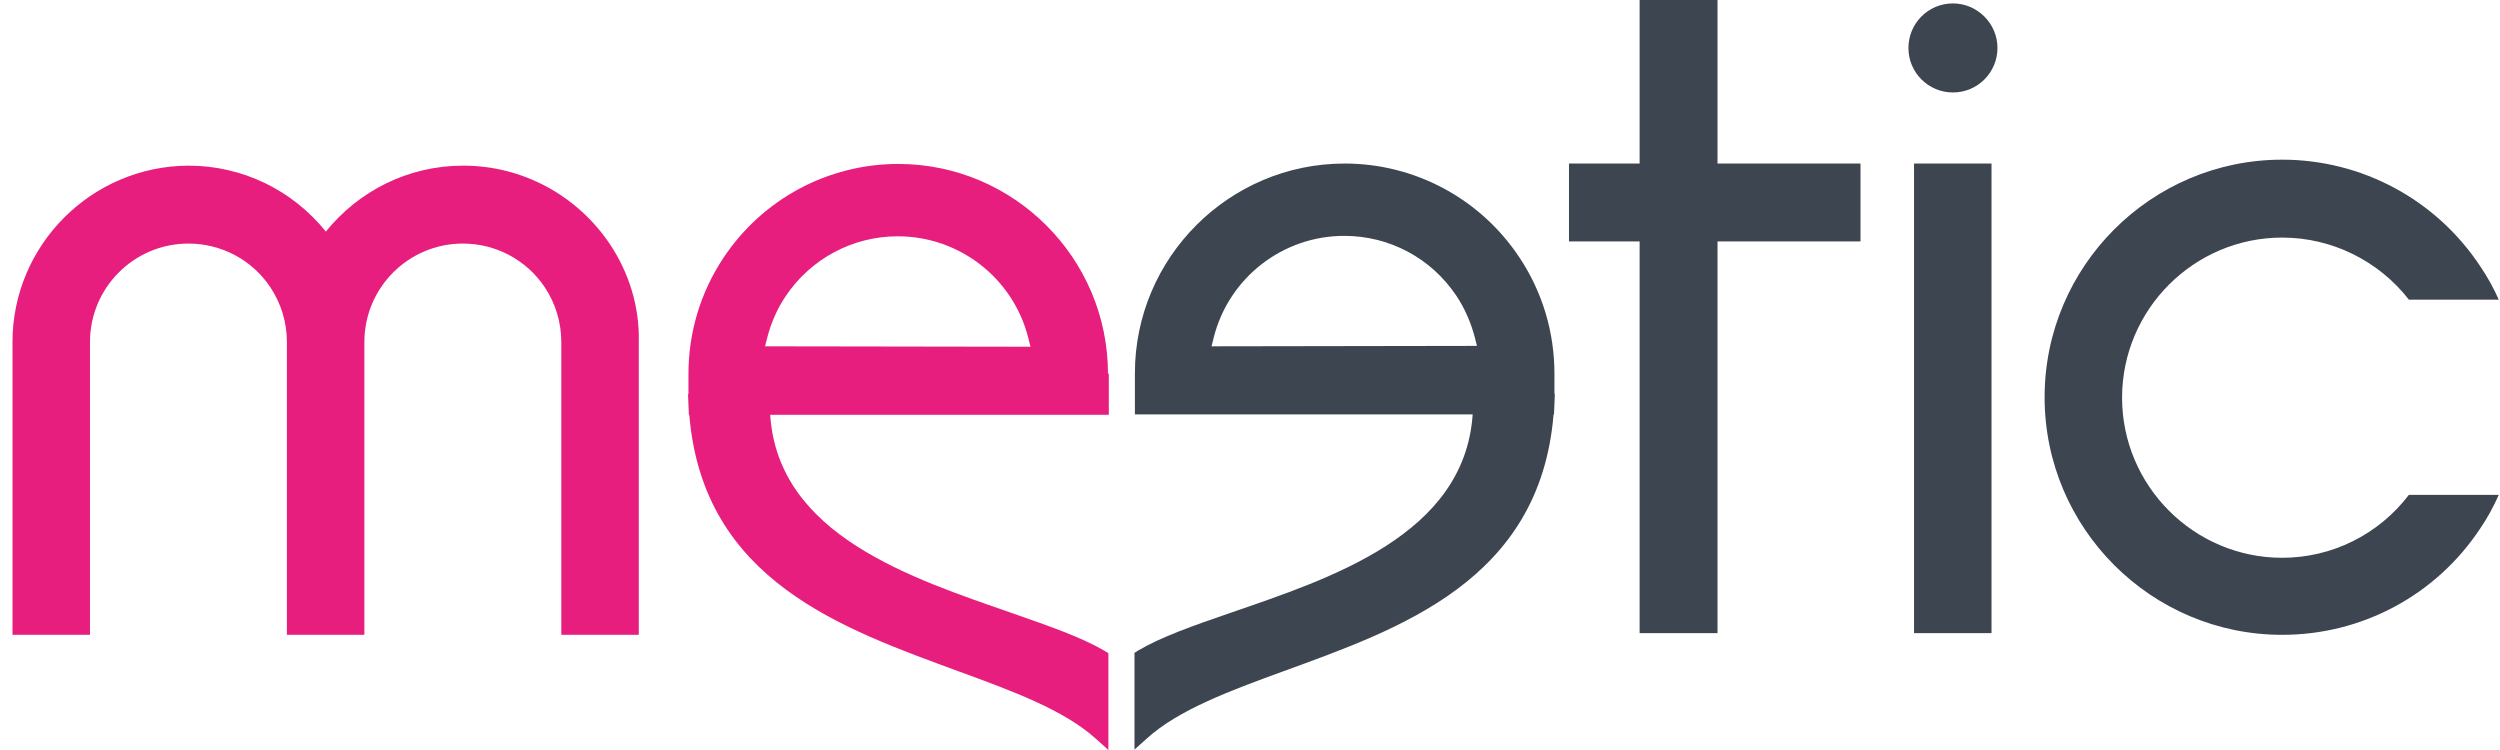
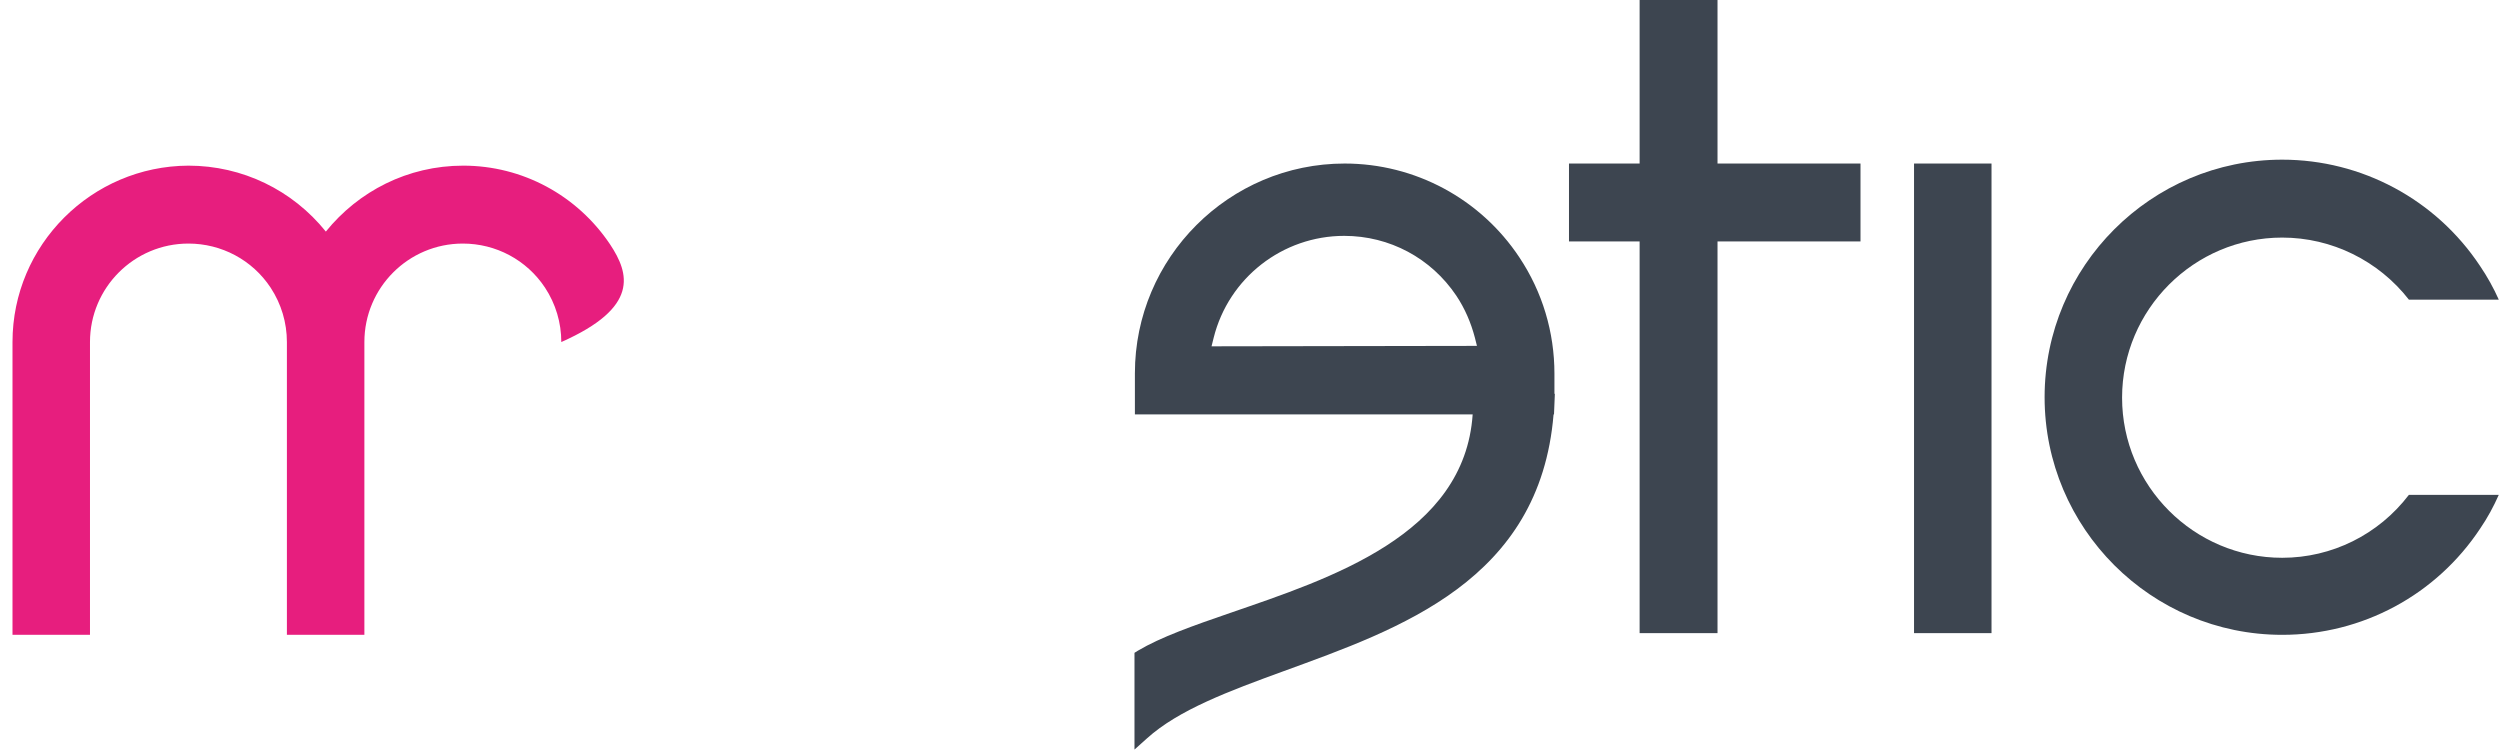
<svg xmlns="http://www.w3.org/2000/svg" width="150" height="45" viewBox="0 0 150 45" fill="none">
  <g clip-path="url(#clip0_12776_131998)">
-     <path d="M36.606 14.665C34.628 11.712 31.341 9.939 27.796 9.939C24.457 9.939 21.503 11.48 19.551 13.895C17.548 11.403 14.543 9.939 11.306 9.939C5.502 9.965 0.75 14.691 0.75 20.522V38.09H5.399V20.522C5.399 17.26 8.045 14.614 11.306 14.614C13.284 14.614 15.134 15.59 16.238 17.26C16.88 18.236 17.214 19.366 17.214 20.522V38.09H21.863V20.522C21.863 17.26 24.509 14.614 27.77 14.614C29.748 14.614 31.598 15.59 32.702 17.26C33.344 18.236 33.678 19.366 33.678 20.522V38.09H38.327V20.522C38.378 18.441 37.762 16.412 36.606 14.665Z" fill="#E71E7E" />
-     <path d="M66.478 22.422C66.478 15.488 60.828 9.837 53.892 9.837C49.68 9.837 45.75 11.943 43.413 15.462C42.026 17.542 41.307 19.957 41.307 22.448V23.655H41.281L41.333 24.888H41.358C42.18 34.88 50.605 37.731 57.566 40.299C60.802 41.481 63.858 42.611 65.759 44.332L66.504 45V39.195L66.298 39.066C64.911 38.244 62.985 37.577 60.776 36.806C54.74 34.7 46.675 32.131 46.213 24.888H66.529V22.422H66.478ZM45.904 20.779L46.033 20.265C46.264 19.366 46.624 18.544 47.137 17.774C48.653 15.513 51.17 14.178 53.867 14.178C57.566 14.178 60.802 16.695 61.701 20.291L61.829 20.804L45.904 20.779Z" fill="#E71E7E" />
-     <path d="M119.848 2.876C119.848 4.34 118.667 5.548 117.177 5.548C115.713 5.548 114.506 4.366 114.506 2.876C114.506 1.412 115.687 0.205 117.177 0.205C118.641 0.205 119.848 1.412 119.848 2.876Z" fill="#3D4550" />
+     <path d="M36.606 14.665C34.628 11.712 31.341 9.939 27.796 9.939C24.457 9.939 21.503 11.48 19.551 13.895C17.548 11.403 14.543 9.939 11.306 9.939C5.502 9.965 0.75 14.691 0.75 20.522V38.09H5.399V20.522C5.399 17.26 8.045 14.614 11.306 14.614C13.284 14.614 15.134 15.59 16.238 17.26C16.88 18.236 17.214 19.366 17.214 20.522V38.09H21.863V20.522C21.863 17.26 24.509 14.614 27.77 14.614C29.748 14.614 31.598 15.59 32.702 17.26C33.344 18.236 33.678 19.366 33.678 20.522V38.09V20.522C38.378 18.441 37.762 16.412 36.606 14.665Z" fill="#E71E7E" />
    <path d="M119.491 9.812H114.842V37.988H119.491V9.812Z" fill="#3D4550" />
    <path d="M136.931 33.467C131.64 33.467 127.325 29.152 127.325 23.861C127.325 18.57 131.64 14.255 136.931 14.255C139.91 14.255 142.71 15.642 144.534 17.979H149.927C149.619 17.286 149.234 16.592 148.797 15.95C146.152 11.969 141.708 9.58 136.931 9.58C129.071 9.58 122.676 15.976 122.676 23.835C122.676 31.695 129.071 38.09 136.931 38.09C141.734 38.09 146.177 35.702 148.823 31.695C149.26 31.053 149.619 30.385 149.927 29.691H144.534C142.71 32.08 139.91 33.467 136.931 33.467Z" fill="#3D4550" />
    <path d="M68.043 24.863H88.36C87.872 32.106 79.832 34.7 73.796 36.781C71.562 37.551 69.661 38.219 68.274 39.041L68.069 39.169V44.974L68.814 44.306C70.714 42.586 73.771 41.455 77.007 40.274C83.968 37.731 92.392 34.854 93.214 24.863H93.24L93.291 23.63H93.266V22.423C93.266 19.931 92.546 17.517 91.159 15.437C88.822 11.918 84.892 9.812 80.68 9.812C73.745 9.812 68.094 15.462 68.094 22.397V24.863H68.043ZM72.692 20.779L72.82 20.265C73.719 16.669 76.956 14.152 80.654 14.152C83.377 14.152 85.868 15.488 87.384 17.748C87.897 18.519 88.257 19.366 88.488 20.24L88.617 20.753L72.692 20.779Z" fill="#3D4550" />
    <path d="M111.63 9.812H103.051V0H98.377V9.812H94.139V14.486H98.377V37.988H103.051V14.486H111.63V9.812Z" fill="#3D4550" />
  </g>
  <defs>
    <clipPath id="clip0_12776_131998">
      <rect width="149.178" height="45" fill="white" transform="translate(0.748)" />
    </clipPath>
  </defs>
</svg>